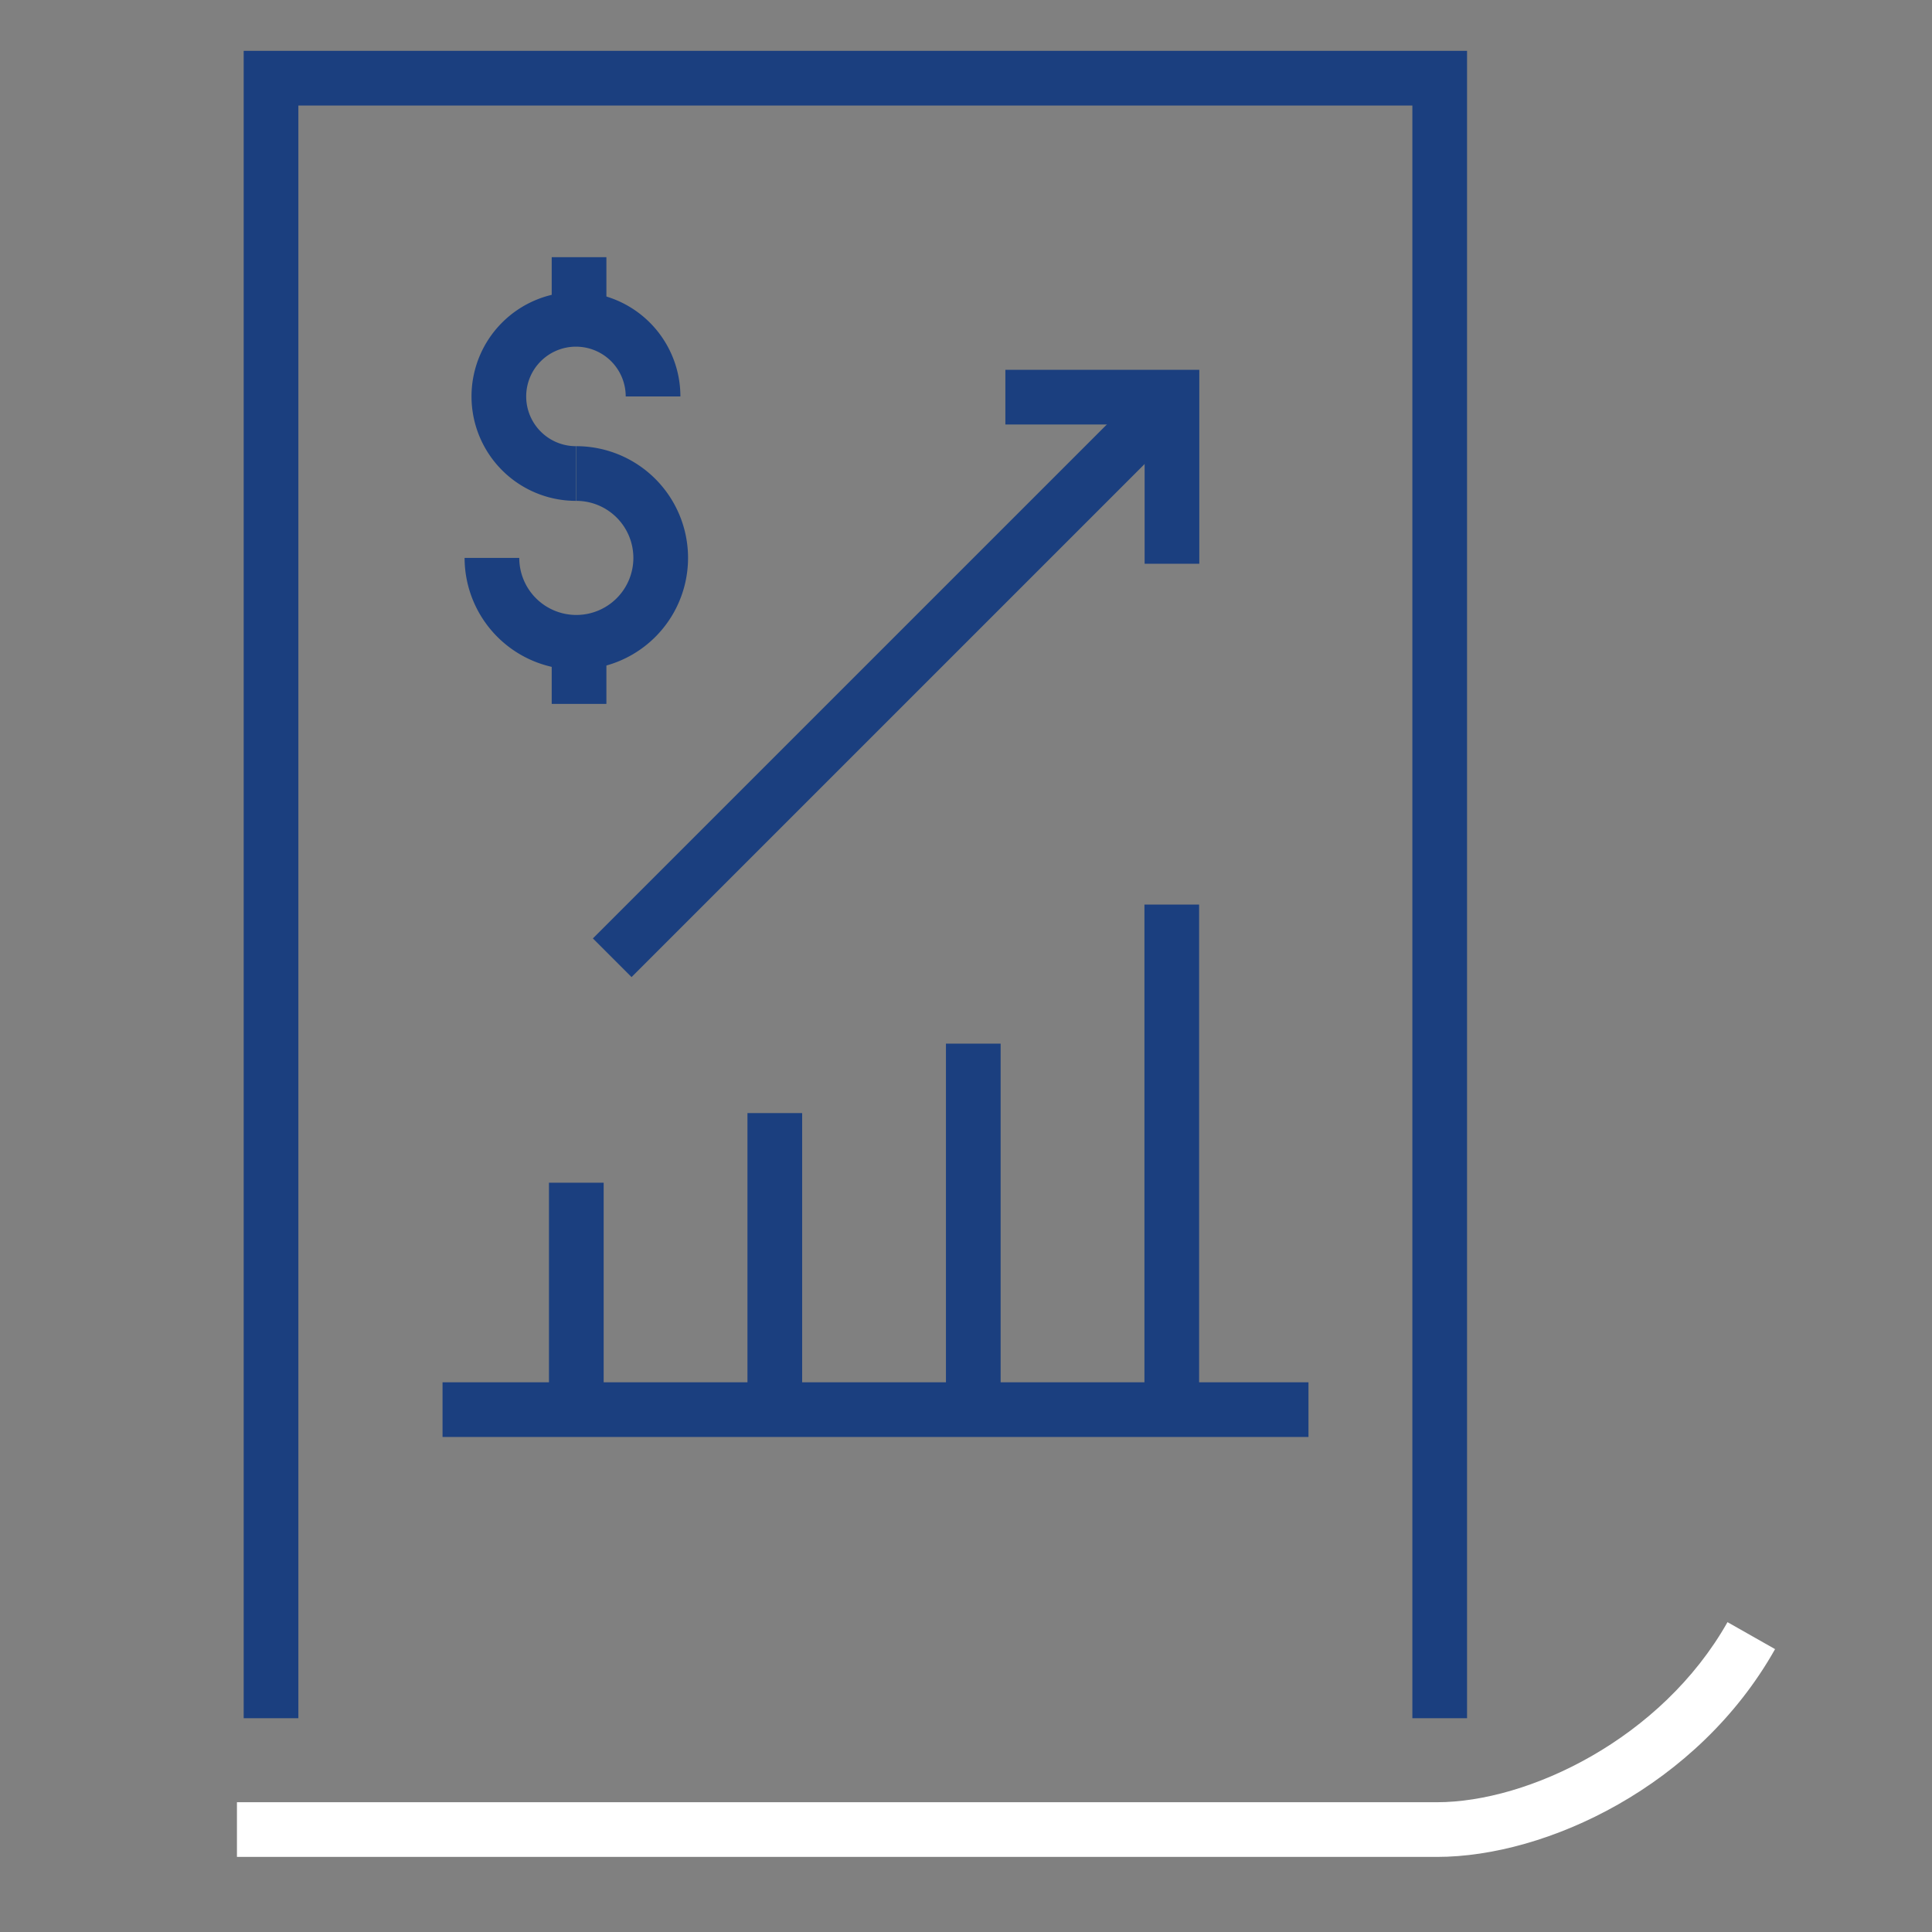
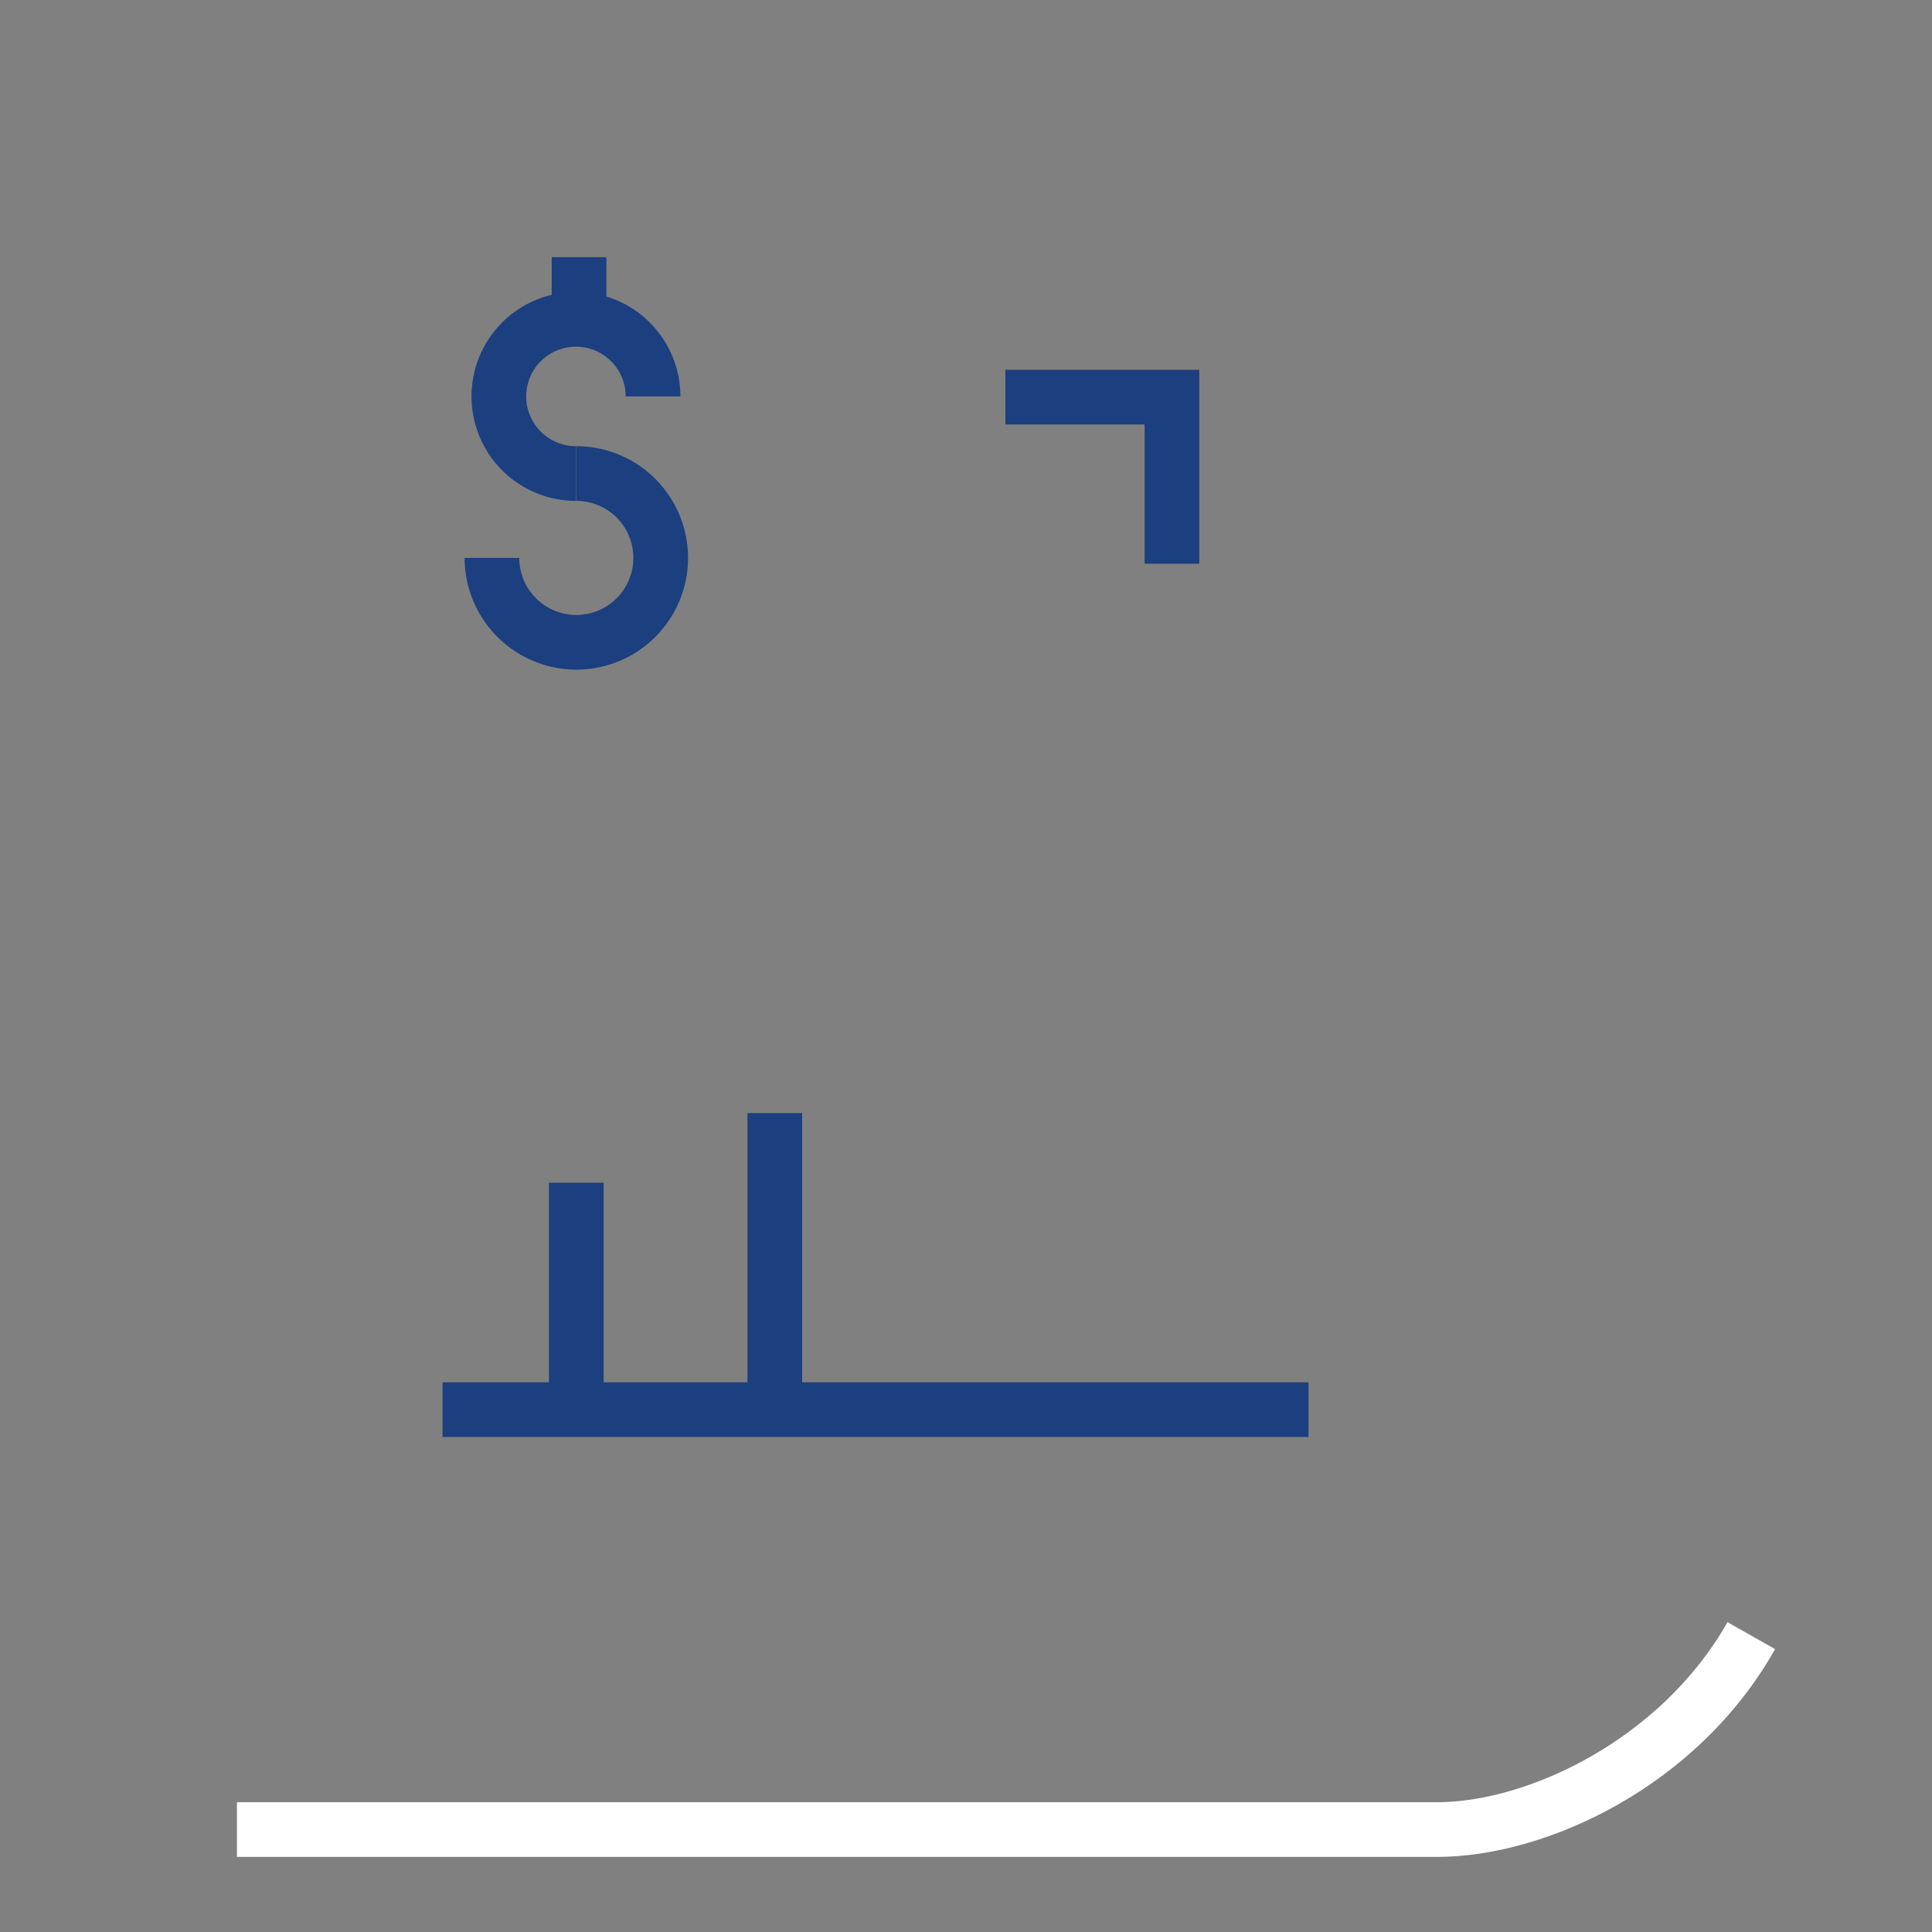
<svg xmlns="http://www.w3.org/2000/svg" id="Capa_1" data-name="Capa 1" viewBox="0 0 106 106">
  <rect x="0" y="0" width="106" height="106" fill="#808080" stroke="none" />
  <defs>
    <style>.cls-1{fill:none;}.cls-2{fill:#fff;}.cls-3{fill:#1b3f7f;}</style>
  </defs>
  <title>iconos_web_fedeseguridad-HR</title>
  <rect class="cls-1" width="106" height="106" />
  <path class="cls-2" d="M78.84,101.88H13v-3H78.84c5,0,12.31-3.46,15.94-9.88l2.61,1.48C93.16,98,84.85,101.88,78.84,101.88Z" />
-   <polygon class="cls-3" points="80.49 94.27 77.49 94.27 77.49 5.79 16.37 5.79 16.37 94.27 13.37 94.27 13.37 2.79 80.49 2.79 80.49 94.27" />
  <rect class="cls-3" x="24.28" y="75.84" width="47.51" height="3" />
  <rect class="cls-3" x="30.12" y="64.89" width="3" height="12.45" />
  <rect class="cls-3" x="41.01" y="61.07" width="3" height="16.26" />
-   <rect class="cls-3" x="51.9" y="57.26" width="3" height="20.08" />
-   <rect class="cls-3" x="62.79" y="49.63" width="3" height="27.71" />
-   <rect class="cls-3" x="27.31" y="35.89" width="42.87" height="3" transform="translate(-12.16 45.42) rotate(-45)" />
  <polygon class="cls-3" points="65.8 30.93 62.8 30.93 62.8 23.29 55.16 23.29 55.16 20.29 65.8 20.29 65.8 30.93" />
  <path class="cls-3" d="M31.61,27.48a5.73,5.73,0,1,1,5.72-5.73h-3a2.73,2.73,0,1,0-2.72,2.73Z" />
  <path class="cls-3" d="M31.62,36.74a6.14,6.14,0,0,1-6.13-6.13h3a3.13,3.13,0,1,0,3.13-3.13v-3a6.13,6.13,0,0,1,0,12.26Z" />
  <rect class="cls-3" x="30.27" y="14.11" width="3" height="3.45" />
-   <rect class="cls-3" x="30.27" y="35.28" width="3" height="3.34" />
</svg>